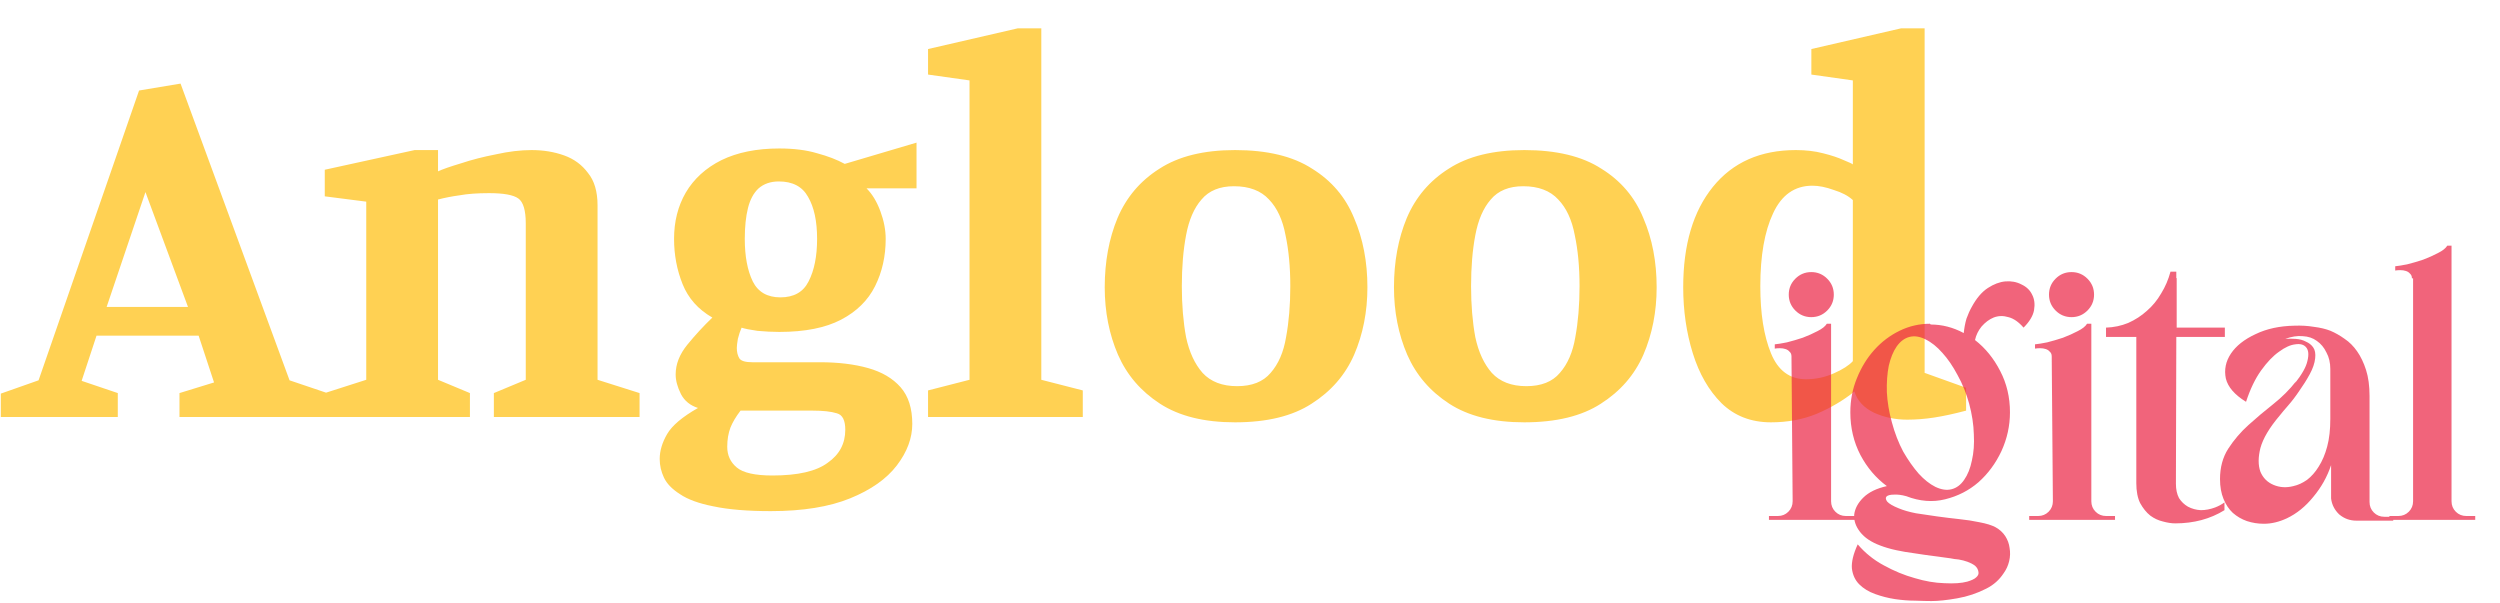
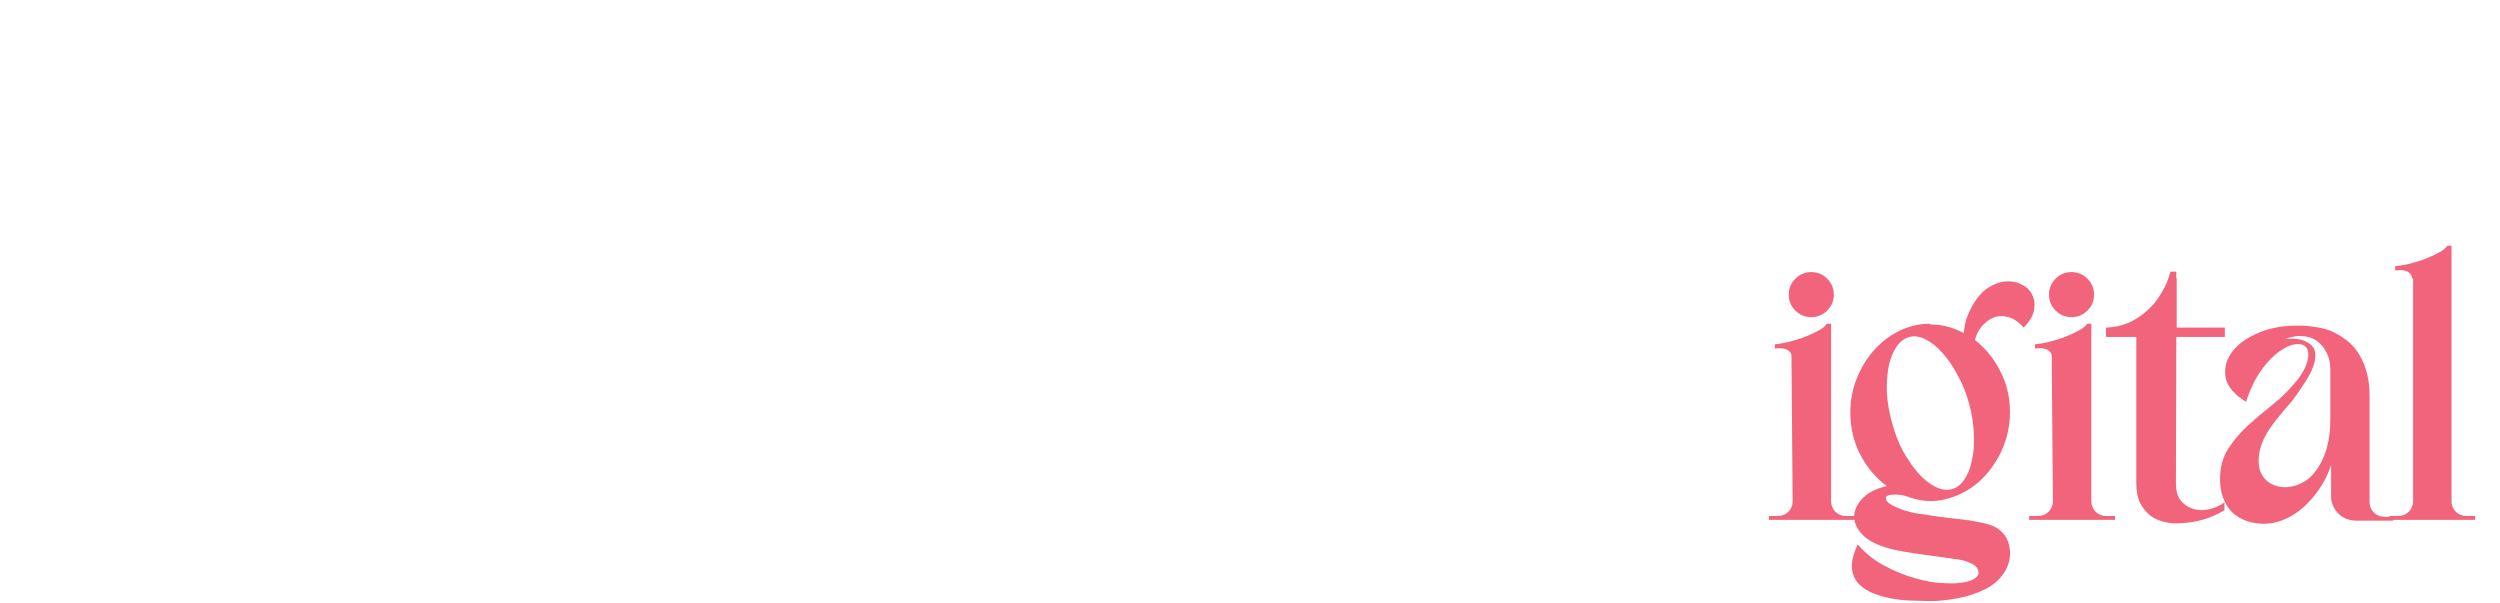
<svg xmlns="http://www.w3.org/2000/svg" width="1223" height="295" viewBox="0 0 1223 295" fill="none">
-   <path d="M0.399 204V192.554L18.868 186.051L68.032 44.28L88.323 40.898L141.649 186.051L160.119 192.294V204H87.802V192.294L104.711 187.092L97.167 164.2H47.222L39.938 186.311L57.627 192.294V204H0.399ZM52.165 150.153H91.965L71.154 93.965L52.165 150.153ZM158.875 204V192.294L179.165 185.791V98.647L158.875 96.046V83.04L202.837 73.415H214.282V83.82C216.537 82.779 220.265 81.479 225.468 79.918C230.671 78.184 236.393 76.71 242.637 75.496C248.88 74.108 254.689 73.415 260.065 73.415C265.788 73.415 271.077 74.282 275.933 76.016C280.789 77.75 284.691 80.612 287.639 84.6C290.761 88.416 292.321 93.705 292.321 100.468V185.791L312.872 192.294V204H241.596V192.294L257.204 185.791V109.313C257.204 102.896 255.99 98.821 253.562 97.087C251.134 95.352 246.365 94.485 239.255 94.485C233.532 94.485 228.763 94.832 224.948 95.526C221.133 96.046 217.577 96.74 214.282 97.607V185.791L229.89 192.294V204H158.875ZM377.093 250.043C365.648 250.043 356.283 249.263 348.999 247.702C341.889 246.314 336.426 244.32 332.611 241.719C328.796 239.291 326.195 236.603 324.807 233.655C323.42 230.707 322.726 227.672 322.726 224.55C322.726 220.562 323.94 216.486 326.368 212.324C328.796 208.162 333.825 203.913 341.456 199.578C337.64 198.364 334.866 196.109 333.131 192.814C331.397 189.346 330.53 186.138 330.53 183.19C330.53 178.16 332.438 173.305 336.253 168.622C340.068 163.94 344.144 159.518 348.479 155.356C341.542 151.367 336.686 145.904 333.912 138.968C331.137 132.031 329.75 124.66 329.75 116.856C329.75 108.359 331.657 100.815 335.473 94.225C339.461 87.462 345.271 82.172 352.901 78.357C360.705 74.542 370.157 72.634 381.255 72.634C388.366 72.634 394.522 73.415 399.725 74.975C404.927 76.363 409.436 78.097 413.251 80.178L448.369 69.773V92.144H423.917C426.691 94.919 428.946 98.647 430.68 103.33C432.414 108.012 433.281 112.521 433.281 116.856C433.281 125.354 431.547 133.071 428.079 140.008C424.61 146.945 419.061 152.408 411.43 156.396C403.8 160.385 393.742 162.379 381.255 162.379C377.96 162.379 374.405 162.206 370.59 161.859C366.948 161.339 364.347 160.818 362.786 160.298C362.092 161.859 361.486 163.68 360.965 165.761C360.618 167.842 360.445 169.316 360.445 170.183C360.445 172.264 360.879 173.998 361.746 175.386C362.613 176.6 364.694 177.207 367.989 177.207H401.025C410.043 177.207 417.934 178.16 424.697 180.068C431.46 181.976 436.75 185.097 440.565 189.433C444.38 193.768 446.288 199.751 446.288 207.382C446.288 214.318 443.773 221.082 438.744 227.672C433.715 234.262 426.084 239.638 415.853 243.8C405.621 247.962 392.701 250.043 377.093 250.043ZM377.874 232.614C390.36 232.614 399.378 230.533 404.927 226.371C410.65 222.383 413.512 217.006 413.512 210.243C413.512 205.561 412.124 202.873 409.349 202.179C406.575 201.312 402.673 200.878 397.644 200.878H362.266C360.011 203.827 358.364 206.601 357.323 209.203C356.283 211.977 355.763 215.099 355.763 218.567C355.763 222.729 357.323 226.111 360.445 228.712C363.567 231.314 369.376 232.614 377.874 232.614ZM381.776 145.471C388.366 145.471 392.961 142.869 395.563 137.667C398.337 132.291 399.725 125.354 399.725 116.856C399.725 108.185 398.251 101.335 395.302 96.306C392.528 91.277 387.759 88.762 380.995 88.762C377.007 88.762 373.712 89.89 371.11 92.144C368.682 94.399 366.948 97.607 365.908 101.769C364.867 105.931 364.347 110.96 364.347 116.856C364.347 125.354 365.648 132.291 368.249 137.667C370.85 142.869 375.359 145.471 381.776 145.471ZM454 204V190.994L474.29 185.791V39.338L454 36.476V23.99L497.962 13.845H509.408V185.791L529.698 190.994V204H454ZM604.164 206.601C589.077 206.601 576.851 203.566 567.486 197.497C558.121 191.427 551.271 183.45 546.936 173.565C542.6 163.506 540.433 152.494 540.433 140.528C540.433 128.042 542.514 116.77 546.676 106.711C551.011 96.48 557.861 88.416 567.226 82.519C576.591 76.45 588.903 73.415 604.164 73.415C619.946 73.415 632.519 76.45 641.883 82.519C651.421 88.416 658.271 96.48 662.434 106.711C666.769 116.77 668.937 128.042 668.937 140.528C668.937 152.494 666.769 163.506 662.434 173.565C658.098 183.45 651.161 191.427 641.623 197.497C632.258 203.566 619.772 206.601 604.164 206.601ZM605.205 188.912C612.489 188.912 617.951 186.745 621.593 182.409C625.408 178.074 627.923 172.264 629.137 164.981C630.524 157.523 631.218 149.199 631.218 140.008C631.218 130.643 630.438 122.319 628.877 115.036C627.489 107.578 624.801 101.769 620.813 97.607C616.824 93.271 611.101 91.104 603.644 91.104C596.707 91.104 591.418 93.271 587.776 97.607C584.134 101.769 581.62 107.578 580.232 115.036C578.845 122.319 578.151 130.643 578.151 140.008C578.151 149.199 578.845 157.523 580.232 164.981C581.793 172.264 584.481 178.074 588.296 182.409C592.285 186.745 597.921 188.912 605.205 188.912ZM745.661 206.601C730.573 206.601 718.347 203.566 708.983 197.497C699.618 191.427 692.768 183.45 688.432 173.565C684.097 163.506 681.929 152.494 681.929 140.528C681.929 128.042 684.01 116.77 688.172 106.711C692.508 96.48 699.358 88.416 708.722 82.519C718.087 76.45 730.4 73.415 745.661 73.415C761.442 73.415 774.015 76.45 783.38 82.519C792.918 88.416 799.768 96.48 803.93 106.711C808.265 116.77 810.433 128.042 810.433 140.528C810.433 152.494 808.265 163.506 803.93 173.565C799.594 183.45 792.658 191.427 783.12 197.497C773.755 203.566 761.269 206.601 745.661 206.601ZM746.701 188.912C753.985 188.912 759.448 186.745 763.09 182.409C766.905 178.074 769.419 172.264 770.633 164.981C772.021 157.523 772.714 149.199 772.714 140.008C772.714 130.643 771.934 122.319 770.373 115.036C768.986 107.578 766.298 101.769 762.309 97.607C758.321 93.271 752.598 91.104 745.141 91.104C738.204 91.104 732.915 93.271 729.273 97.607C725.631 101.769 723.116 107.578 721.729 115.036C720.342 122.319 719.648 130.643 719.648 140.008C719.648 149.199 720.342 157.523 721.729 164.981C723.29 172.264 725.978 178.074 729.793 182.409C733.782 186.745 739.418 188.912 746.701 188.912ZM866.347 206.601C856.635 206.601 848.571 203.48 842.155 197.237C835.912 190.994 831.229 182.843 828.108 172.784C824.986 162.726 823.426 151.974 823.426 140.528C823.426 119.718 828.281 103.33 837.993 91.364C847.704 79.398 861.231 73.415 878.573 73.415C883.429 73.415 887.851 73.935 891.84 74.975C896.002 76.016 899.384 77.143 901.985 78.357C904.586 79.398 906.06 80.091 906.407 80.438V39.338L886.117 36.476V23.99L930.079 13.845H941.525V182.409L961.815 189.693V200.878C955.918 202.439 950.716 203.566 946.207 204.26C941.698 204.954 937.276 205.301 932.94 205.301C927.217 205.301 921.841 204.173 916.812 201.919C911.783 199.491 908.575 196.023 907.187 191.514C901.811 195.849 895.655 199.491 888.718 202.439C881.955 205.214 874.498 206.601 866.347 206.601ZM883.516 185.531C888.198 185.531 892.707 184.577 897.042 182.669C901.378 180.762 904.499 178.767 906.407 176.686V97.867C904.153 95.786 901.031 94.138 897.042 92.924C893.227 91.537 889.759 90.844 886.637 90.844C877.966 90.844 871.55 95.352 867.388 104.37C863.225 113.215 861.144 125.094 861.144 140.008C861.144 153.361 862.879 164.287 866.347 172.784C869.815 181.282 875.538 185.531 883.516 185.531Z" fill="#FFBE0B" fill-opacity="0.7" />
  <path d="M876.39 174.335C876.39 173.322 876.073 172.562 875.44 172.055C874.933 171.422 874.237 170.979 873.35 170.725C872.59 170.472 871.703 170.345 870.69 170.345C869.803 170.345 868.98 170.409 868.22 170.535V168.445C869.613 168.319 871.577 168.002 874.11 167.495C876.643 166.862 879.24 166.102 881.9 165.215C884.56 164.202 886.967 163.125 889.12 161.985C891.4 160.845 892.92 159.642 893.68 158.375H895.77V245.205C895.77 247.232 896.467 248.942 897.86 250.335C899.253 251.729 900.963 252.425 902.99 252.425H907.36V254.325H865.37V252.425H869.74C871.767 252.425 873.477 251.729 874.87 250.335C876.263 248.942 876.96 247.232 876.96 245.205L876.39 174.335ZM875.06 144.125C875.06 141.085 876.137 138.489 878.29 136.335C880.443 134.182 883.04 133.105 886.08 133.105C889.12 133.105 891.717 134.182 893.87 136.335C896.023 138.489 897.1 141.085 897.1 144.125C897.1 147.165 896.023 149.762 893.87 151.915C891.717 154.069 889.12 155.145 886.08 155.145C883.04 155.145 880.443 154.069 878.29 151.915C876.137 149.762 875.06 147.165 875.06 144.125ZM944.515 158.755C950.089 158.755 955.472 160.149 960.665 162.935C960.919 160.402 961.362 158.059 961.995 155.905C962.755 153.752 963.642 151.789 964.655 150.015C966.935 145.835 969.532 142.795 972.445 140.895C975.359 138.995 978.209 137.919 980.995 137.665C983.909 137.412 986.569 137.919 988.975 139.185C991.382 140.325 993.092 141.972 994.105 144.125C995.245 146.279 995.562 148.812 995.055 151.725C994.549 154.512 992.839 157.362 989.925 160.275C987.519 157.489 985.049 155.779 982.515 155.145C979.982 154.385 977.575 154.449 975.295 155.335C973.142 156.222 971.179 157.679 969.405 159.705C967.759 161.732 966.682 163.949 966.175 166.355C971.242 170.282 975.359 175.349 978.525 181.555C981.692 187.635 983.275 194.349 983.275 201.695C983.275 208.282 981.882 214.615 979.095 220.695C976.309 226.649 972.572 231.715 967.885 235.895C963.199 239.949 957.752 242.735 951.545 244.255C945.465 245.775 939.132 245.269 932.545 242.735C930.265 242.102 928.239 241.849 926.465 241.975C924.692 241.975 923.489 242.292 922.855 242.925C922.349 243.559 922.475 244.382 923.235 245.395C924.122 246.409 925.959 247.485 928.745 248.625C931.152 249.639 934.002 250.462 937.295 251.095C940.589 251.602 944.009 252.109 947.555 252.615C951.229 253.122 954.839 253.565 958.385 253.945C962.059 254.325 965.352 254.832 968.265 255.465C971.685 256.099 974.345 256.922 976.245 257.935C978.272 259.075 979.855 260.532 980.995 262.305C982.135 264.079 982.832 265.979 983.085 268.005C983.465 270.159 983.402 272.312 982.895 274.465C982.389 276.619 981.502 278.582 980.235 280.355C978.082 283.649 975.232 286.182 971.685 287.955C967.252 290.235 962.502 291.819 957.435 292.705C952.369 293.592 948.189 294.035 944.895 294.035C942.869 294.035 940.209 293.972 936.915 293.845C933.749 293.845 930.455 293.592 927.035 293.085C923.742 292.579 920.512 291.755 917.345 290.615C914.179 289.475 911.582 287.892 909.555 285.865C907.529 283.839 906.325 281.242 905.945 278.075C905.692 274.909 906.642 270.982 908.795 266.295C912.342 270.475 916.585 273.895 921.525 276.555C926.592 279.342 931.659 281.432 936.725 282.825C941.792 284.345 946.605 285.169 951.165 285.295C955.852 285.549 959.589 285.295 962.375 284.535C964.529 283.902 965.985 283.205 966.745 282.445C967.632 281.685 968.012 280.862 967.885 279.975C967.759 278.709 967.189 277.632 966.175 276.745C965.162 275.985 963.959 275.352 962.565 274.845C961.172 274.339 959.715 273.959 958.195 273.705C956.675 273.579 955.345 273.389 954.205 273.135C951.672 272.755 948.885 272.375 945.845 271.995C942.805 271.615 939.702 271.172 936.535 270.665C933.495 270.285 930.519 269.779 927.605 269.145C924.692 268.512 922.095 267.752 919.815 266.865C915.382 265.219 912.089 263.002 909.935 260.215C907.782 257.429 906.832 254.579 907.085 251.665C907.465 248.752 908.922 246.029 911.455 243.495C914.115 240.835 917.979 238.935 923.045 237.795C917.725 233.869 913.419 228.802 910.125 222.595C906.832 216.262 905.185 209.295 905.185 201.695C905.185 195.742 906.262 190.169 908.415 184.975C910.569 179.655 913.419 175.032 916.965 171.105C920.512 167.179 924.629 164.075 929.315 161.795C934.002 159.515 938.942 158.375 944.135 158.375L944.515 158.755ZM954.775 239.315C957.182 238.682 959.209 237.162 960.855 234.755C962.629 232.222 963.895 229.055 964.655 225.255C965.542 221.455 965.859 217.212 965.605 212.525C965.479 207.712 964.719 202.709 963.325 197.515C961.932 192.449 960.032 187.762 957.625 183.455C955.345 179.149 952.875 175.539 950.215 172.625C947.555 169.585 944.769 167.369 941.855 165.975C939.069 164.582 936.472 164.202 934.065 164.835C931.659 165.469 929.569 167.052 927.795 169.585C926.149 171.992 924.882 175.095 923.995 178.895C923.235 182.695 922.919 187.002 923.045 191.815C923.299 196.629 924.122 201.569 925.515 206.635C926.909 211.829 928.745 216.579 931.025 220.885C933.432 225.065 935.965 228.675 938.625 231.715C941.285 234.629 944.009 236.782 946.795 238.175C949.709 239.569 952.369 239.949 954.775 239.315ZM1003.7 174.335C1003.7 173.322 1003.38 172.562 1002.75 172.055C1002.24 171.422 1001.54 170.979 1000.66 170.725C999.897 170.472 999.011 170.345 997.997 170.345C997.111 170.345 996.287 170.409 995.527 170.535V168.445C996.921 168.319 998.884 168.002 1001.42 167.495C1003.95 166.862 1006.55 166.102 1009.21 165.215C1011.87 164.202 1014.27 163.125 1016.43 161.985C1018.71 160.845 1020.23 159.642 1020.99 158.375H1023.08V245.205C1023.08 247.232 1023.77 248.942 1025.17 250.335C1026.56 251.729 1028.27 252.425 1030.3 252.425H1034.67V254.325H992.677V252.425H997.047C999.074 252.425 1000.78 251.729 1002.18 250.335C1003.57 248.942 1004.27 247.232 1004.27 245.205L1003.7 174.335ZM1002.37 144.125C1002.37 141.085 1003.44 138.489 1005.6 136.335C1007.75 134.182 1010.35 133.105 1013.39 133.105C1016.43 133.105 1019.02 134.182 1021.18 136.335C1023.33 138.489 1024.41 141.085 1024.41 144.125C1024.41 147.165 1023.33 149.762 1021.18 151.915C1019.02 154.069 1016.43 155.145 1013.39 155.145C1010.35 155.145 1007.75 154.069 1005.6 151.915C1003.44 149.762 1002.37 147.165 1002.37 144.125ZM1064.84 136.145V160.275H1088.4V164.835H1064.65L1064.46 236.655C1064.46 239.442 1064.97 241.785 1065.98 243.685C1067.12 245.459 1068.58 246.852 1070.35 247.865C1072.25 248.879 1074.34 249.449 1076.62 249.575C1078.9 249.575 1081.25 249.132 1083.65 248.245C1085.3 247.612 1086.82 246.789 1088.21 245.775V249.575C1081.25 253.882 1073.2 256.035 1064.08 256.035C1062.31 256.035 1060.28 255.719 1058 255.085C1055.85 254.579 1053.82 253.629 1051.92 252.235C1050.02 250.715 1048.38 248.689 1046.98 246.155C1045.72 243.622 1045.08 240.329 1045.08 236.275V164.835H1030.26V160.275C1034.06 160.149 1037.67 159.389 1041.09 157.995C1044.51 156.475 1047.55 154.512 1050.21 152.105C1053 149.699 1055.34 146.849 1057.24 143.555C1059.27 140.262 1060.79 136.715 1061.8 132.915H1064.65V135.955L1064.84 136.145ZM1122.7 187.445C1126.12 183.139 1128.15 179.529 1128.78 176.615C1129.54 173.575 1129.35 171.359 1128.21 169.965C1127.07 168.572 1125.3 168.065 1122.89 168.445C1120.49 168.699 1117.83 169.902 1114.91 172.055C1112 174.082 1109.09 177.122 1106.17 181.175C1103.26 185.229 1100.79 190.359 1098.76 196.565C1093.19 193.145 1089.9 189.345 1088.88 185.165C1088 180.859 1088.82 176.805 1091.35 173.005C1093.89 169.205 1097.88 166.039 1103.32 163.505C1108.77 160.845 1115.17 159.452 1122.51 159.325C1125.81 159.199 1128.97 159.389 1132.01 159.895C1135.05 160.275 1137.71 160.909 1139.99 161.795C1142.4 162.809 1144.74 164.139 1147.02 165.785C1149.3 167.305 1151.33 169.332 1153.1 171.865C1154.88 174.399 1156.33 177.439 1157.47 180.985C1158.61 184.532 1159.18 188.775 1159.18 193.715V245.585C1159.18 247.612 1159.88 249.322 1161.27 250.715C1162.67 252.109 1164.38 252.805 1166.4 252.805H1170.77V254.705H1152.72C1149.56 254.705 1146.77 253.692 1144.36 251.665C1142.08 249.512 1140.75 246.915 1140.37 243.875V242.165V227.535C1138.47 233.235 1135.56 238.429 1131.63 243.115C1127.83 247.802 1123.53 251.285 1118.71 253.565C1114.91 255.339 1111.18 256.225 1107.5 256.225C1104.59 256.225 1101.8 255.782 1099.14 254.895C1096.61 254.009 1094.33 252.679 1092.3 250.905C1090.4 249.132 1088.88 246.852 1087.74 244.065C1086.6 241.279 1086.03 238.049 1086.03 234.375C1086.03 228.675 1087.36 223.735 1090.02 219.555C1092.81 215.249 1096.1 211.385 1099.9 207.965C1103.83 204.419 1107.88 200.999 1112.06 197.705C1116.37 194.285 1120.11 190.549 1123.27 186.495L1122.7 187.445ZM1117.95 165.785C1119.6 165.659 1121.31 165.659 1123.08 165.785C1124.98 165.912 1126.63 166.355 1128.02 167.115C1129.54 167.749 1130.75 168.699 1131.63 169.965C1132.52 171.232 1132.84 173.005 1132.58 175.285C1132.33 177.692 1131.44 180.289 1129.92 183.075C1128.4 185.862 1126.69 188.585 1124.79 191.245C1123.02 193.905 1121.18 196.312 1119.28 198.465C1117.51 200.492 1116.18 202.075 1115.29 203.215C1110.23 209.169 1107.06 214.489 1105.79 219.175C1104.65 223.735 1104.65 227.599 1105.79 230.765C1107.06 233.805 1109.21 235.959 1112.25 237.225C1115.29 238.492 1118.52 238.682 1121.94 237.795C1124.22 237.289 1126.44 236.275 1128.59 234.755C1130.75 233.109 1132.65 230.955 1134.29 228.295C1136.07 225.509 1137.46 222.215 1138.47 218.415C1139.49 214.615 1139.99 210.119 1139.99 204.925V180.605C1139.99 177.439 1139.36 174.715 1138.09 172.435C1136.95 170.029 1135.37 168.129 1133.34 166.735C1131.44 165.342 1129.16 164.582 1126.5 164.455C1123.84 164.202 1120.99 164.645 1117.95 165.785ZM1179.91 136.145C1179.91 135.132 1179.59 134.372 1178.96 133.865C1178.45 133.232 1177.75 132.789 1176.87 132.535C1176.11 132.282 1175.22 132.155 1174.21 132.155C1173.32 132.155 1172.5 132.219 1171.74 132.345V130.255C1173.13 130.129 1175.09 129.812 1177.63 129.305C1180.16 128.672 1182.76 127.912 1185.42 127.025C1188.08 126.012 1190.48 124.935 1192.64 123.795C1194.92 122.655 1196.44 121.452 1197.2 120.185H1199.29V245.205C1199.29 247.232 1199.98 248.942 1201.38 250.335C1202.77 251.729 1204.48 252.425 1206.51 252.425H1210.88V254.325H1168.89V252.425H1173.26C1175.28 252.425 1176.99 251.729 1178.39 250.335C1179.78 248.942 1180.48 247.232 1180.48 245.205V136.145H1179.91Z" fill="#EB2343" fill-opacity="0.7" />
</svg>